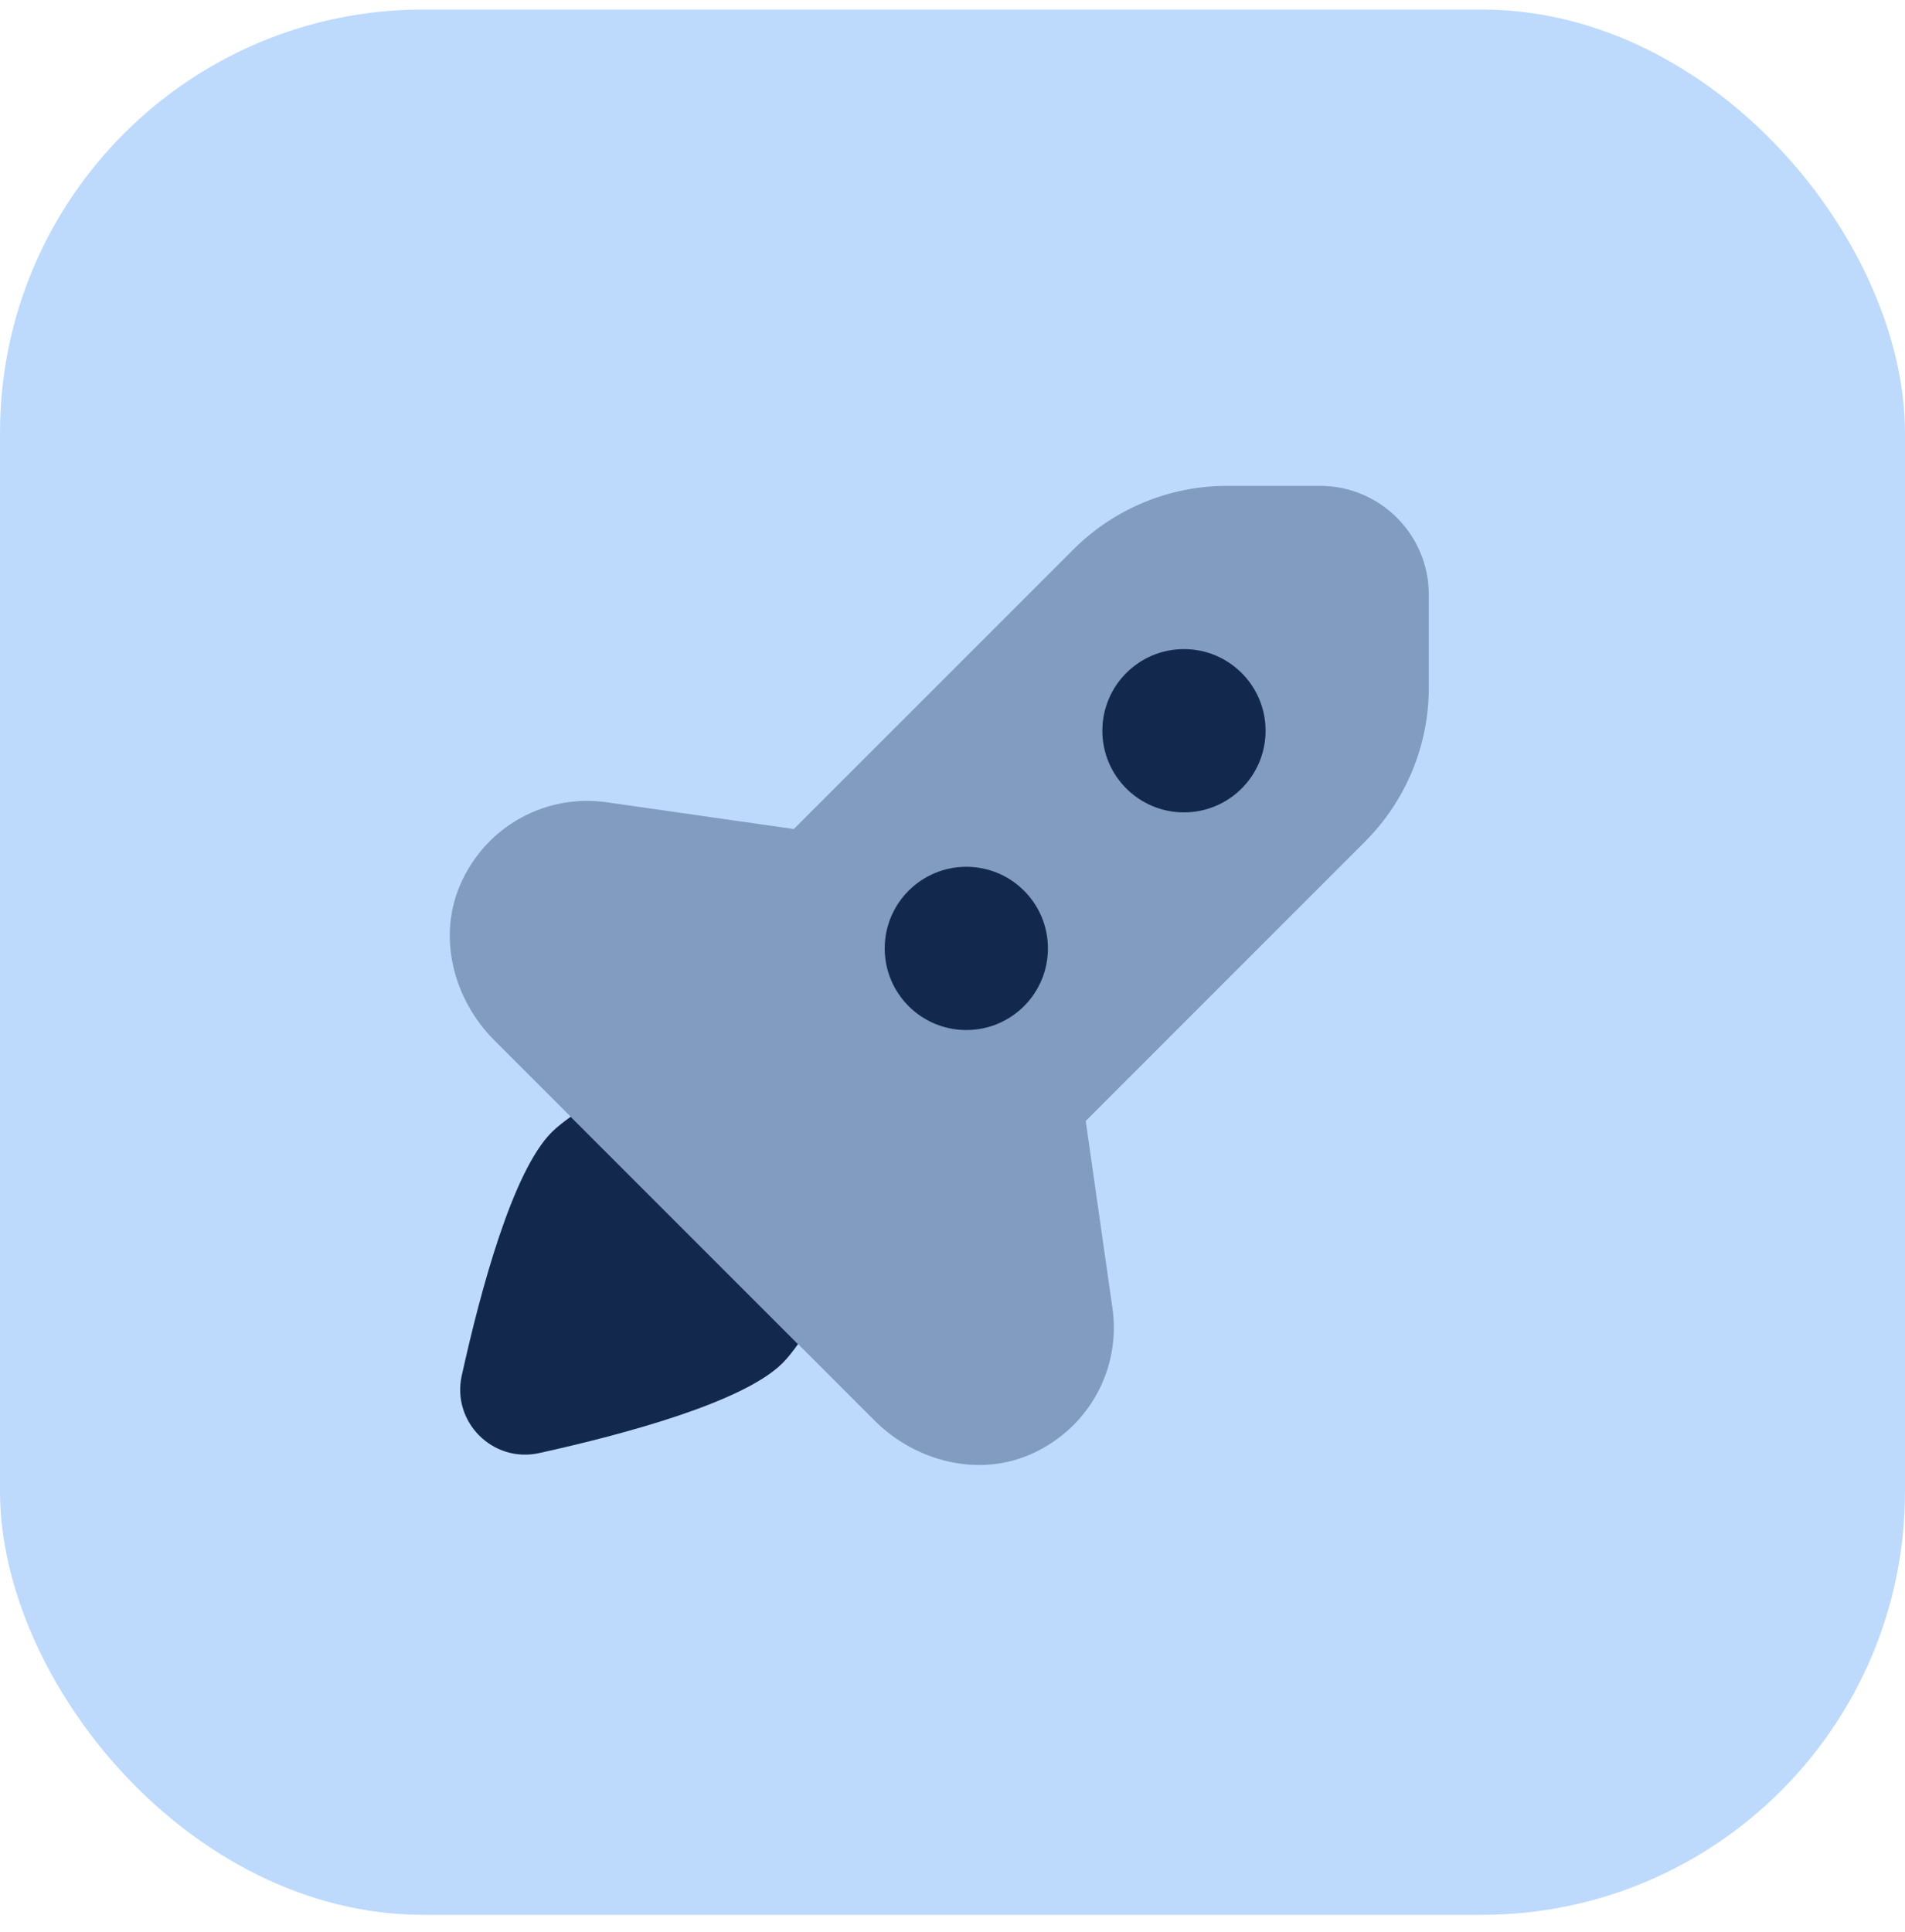
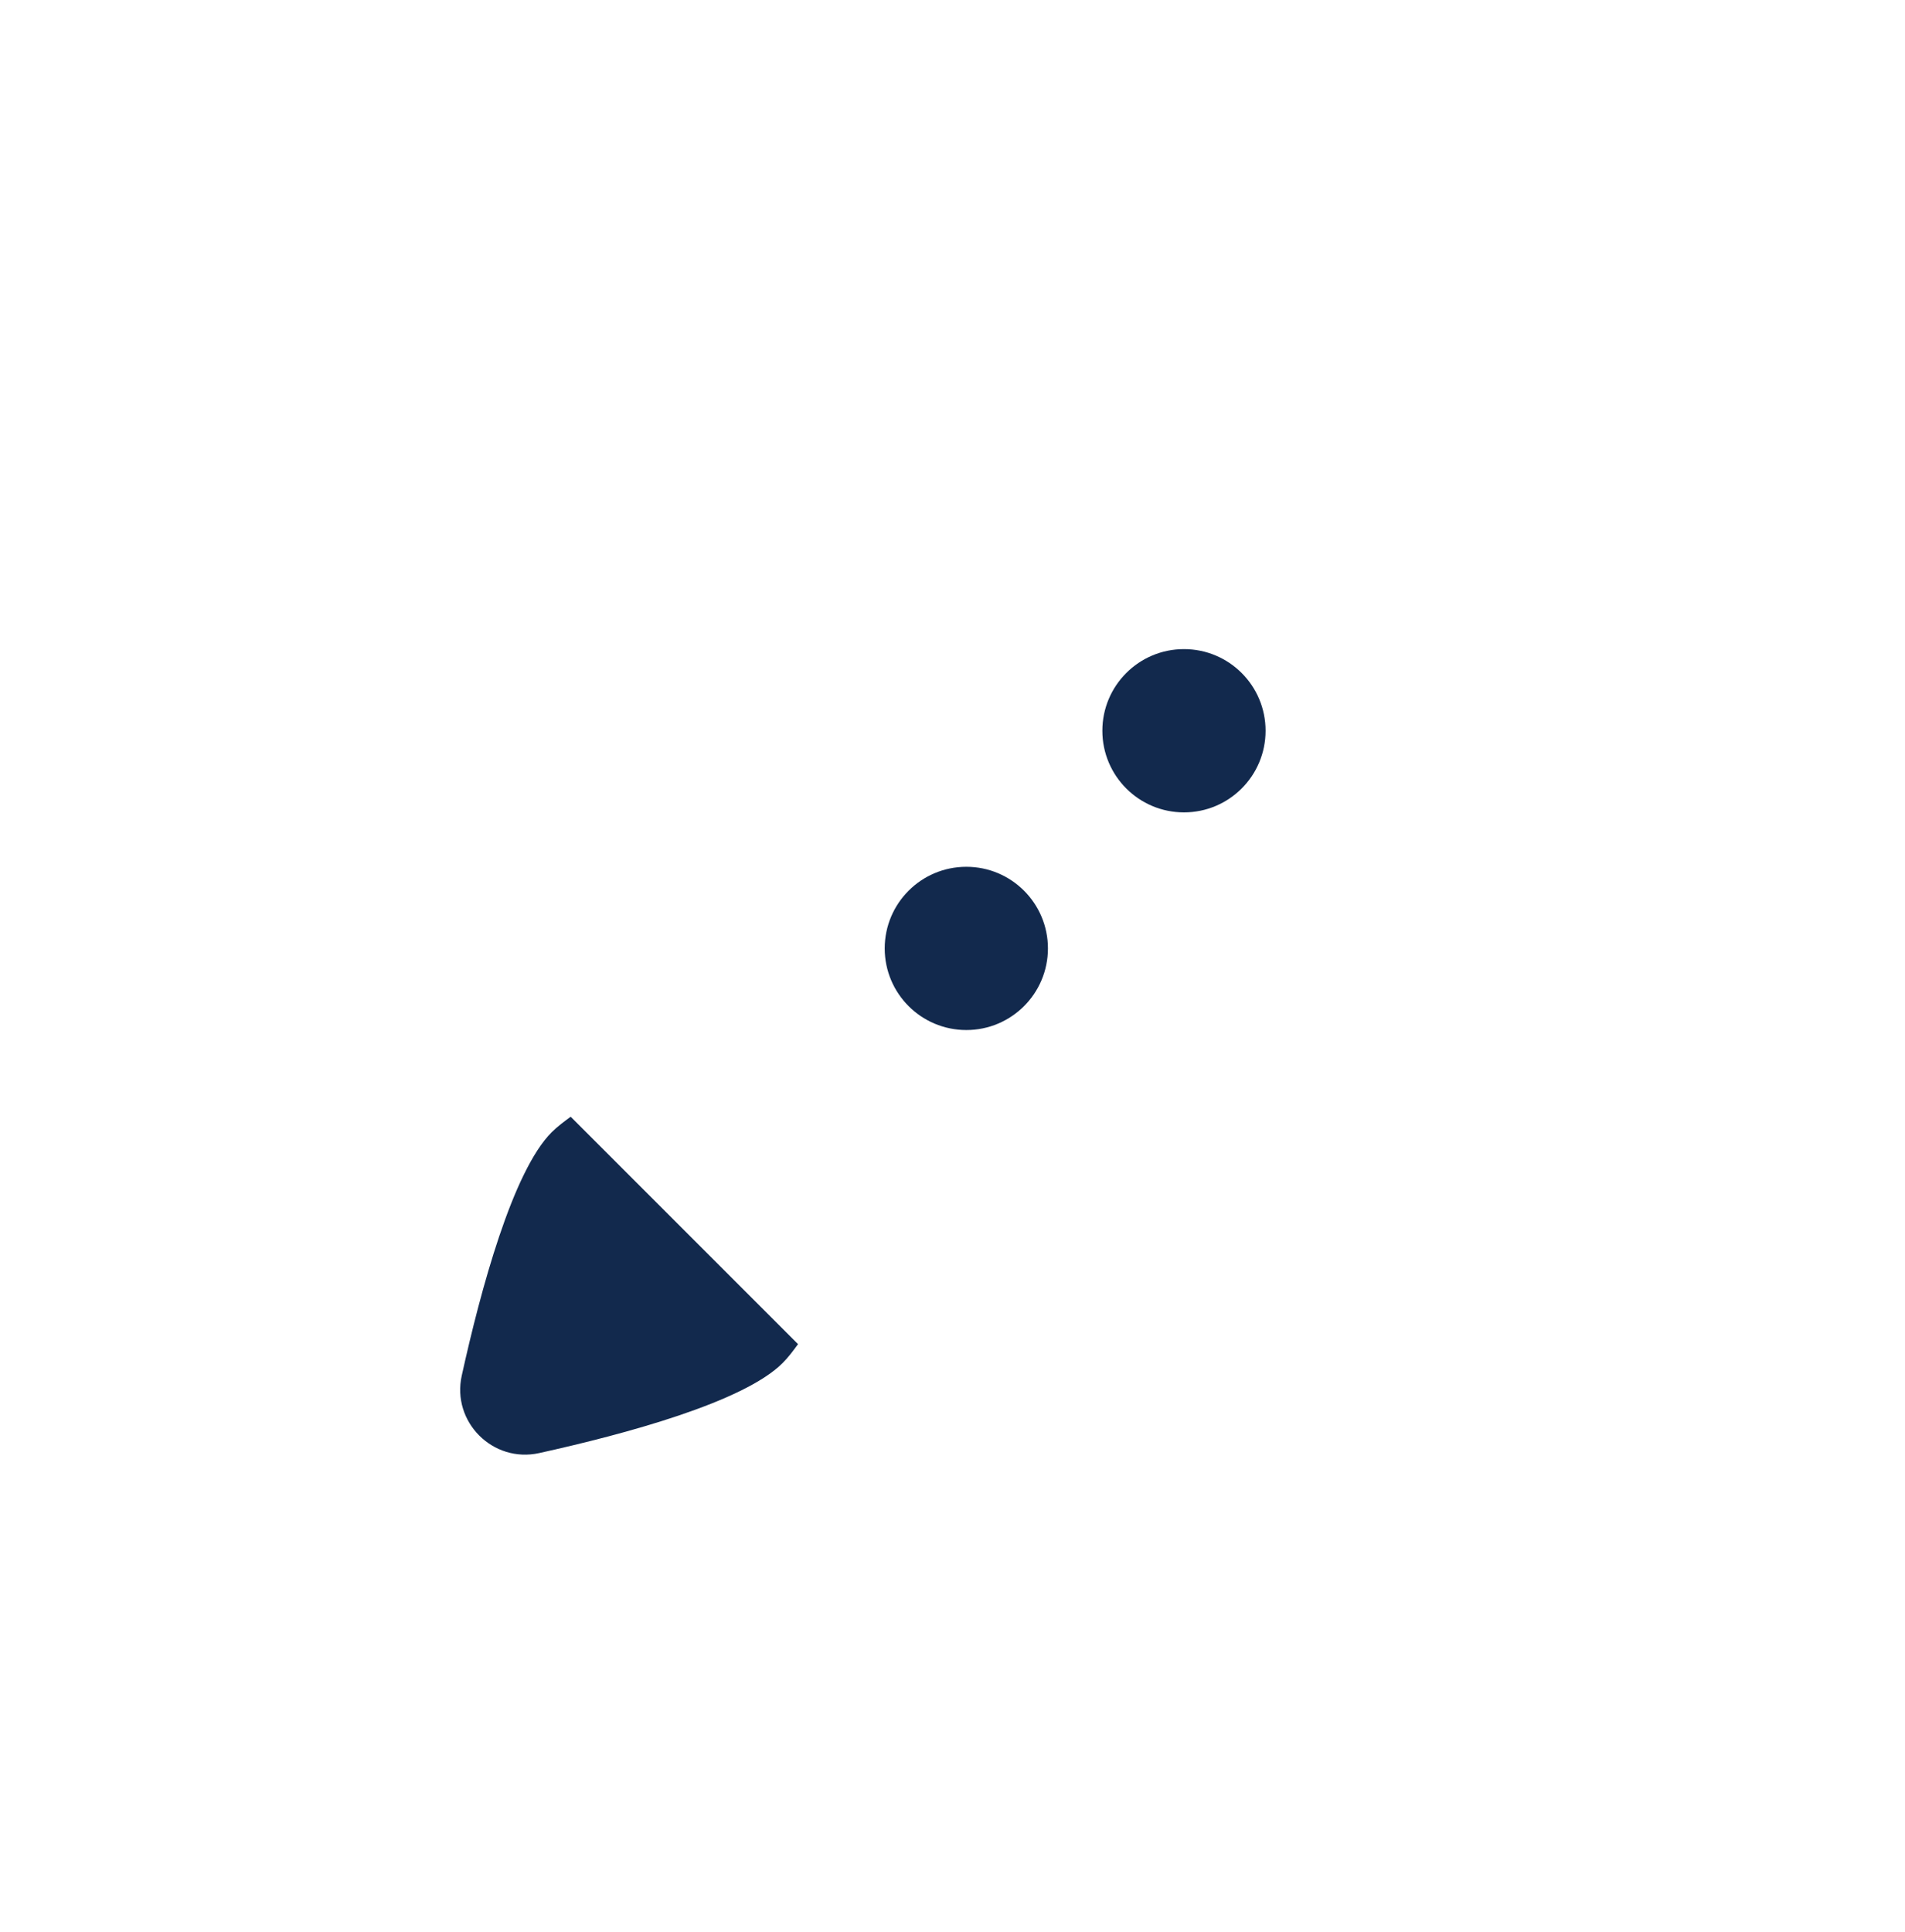
<svg xmlns="http://www.w3.org/2000/svg" width="72" height="73" viewBox="0 0 72 73" fill="none">
-   <rect y="0.36" width="72" height="72" rx="16" fill="#BDDAFD" />
-   <path opacity="0.35" d="M41.035 42.36L51.592 31.803C53.136 30.259 54.002 28.167 54.002 25.985V22.473C54.002 20.201 52.161 18.36 49.889 18.36H46.377C44.195 18.36 42.104 19.226 40.562 20.77L30.002 31.328L22.924 30.316C20.689 29.997 18.425 31.155 17.425 33.362C16.517 35.371 17.123 37.754 18.684 39.313L33.05 53.678C34.608 55.237 36.992 55.844 39.001 54.935C41.207 53.935 42.367 51.671 42.046 49.436L41.035 42.36Z" fill="#12294D" />
  <path d="M44.748 30.699C46.452 30.699 47.833 29.318 47.833 27.614C47.833 25.91 46.452 24.529 44.748 24.529C43.045 24.529 41.664 25.91 41.664 27.614C41.664 29.318 43.045 30.699 44.748 30.699Z" fill="#12294D" />
  <path d="M36.523 38.924C38.226 38.924 39.607 37.543 39.607 35.84C39.607 34.136 38.226 32.755 36.523 32.755C34.819 32.755 33.438 34.136 33.438 35.84C33.438 37.543 34.819 38.924 36.523 38.924Z" fill="#12294D" />
  <path d="M21.569 42.2C21.322 42.383 21.073 42.564 20.851 42.786C19.379 44.258 18.17 48.729 17.452 51.982C17.065 53.734 18.628 55.297 20.38 54.91C23.631 54.193 28.104 52.983 29.576 51.511C29.8 51.287 29.981 51.04 30.162 50.793L21.569 42.2Z" fill="#12294D" />
</svg>